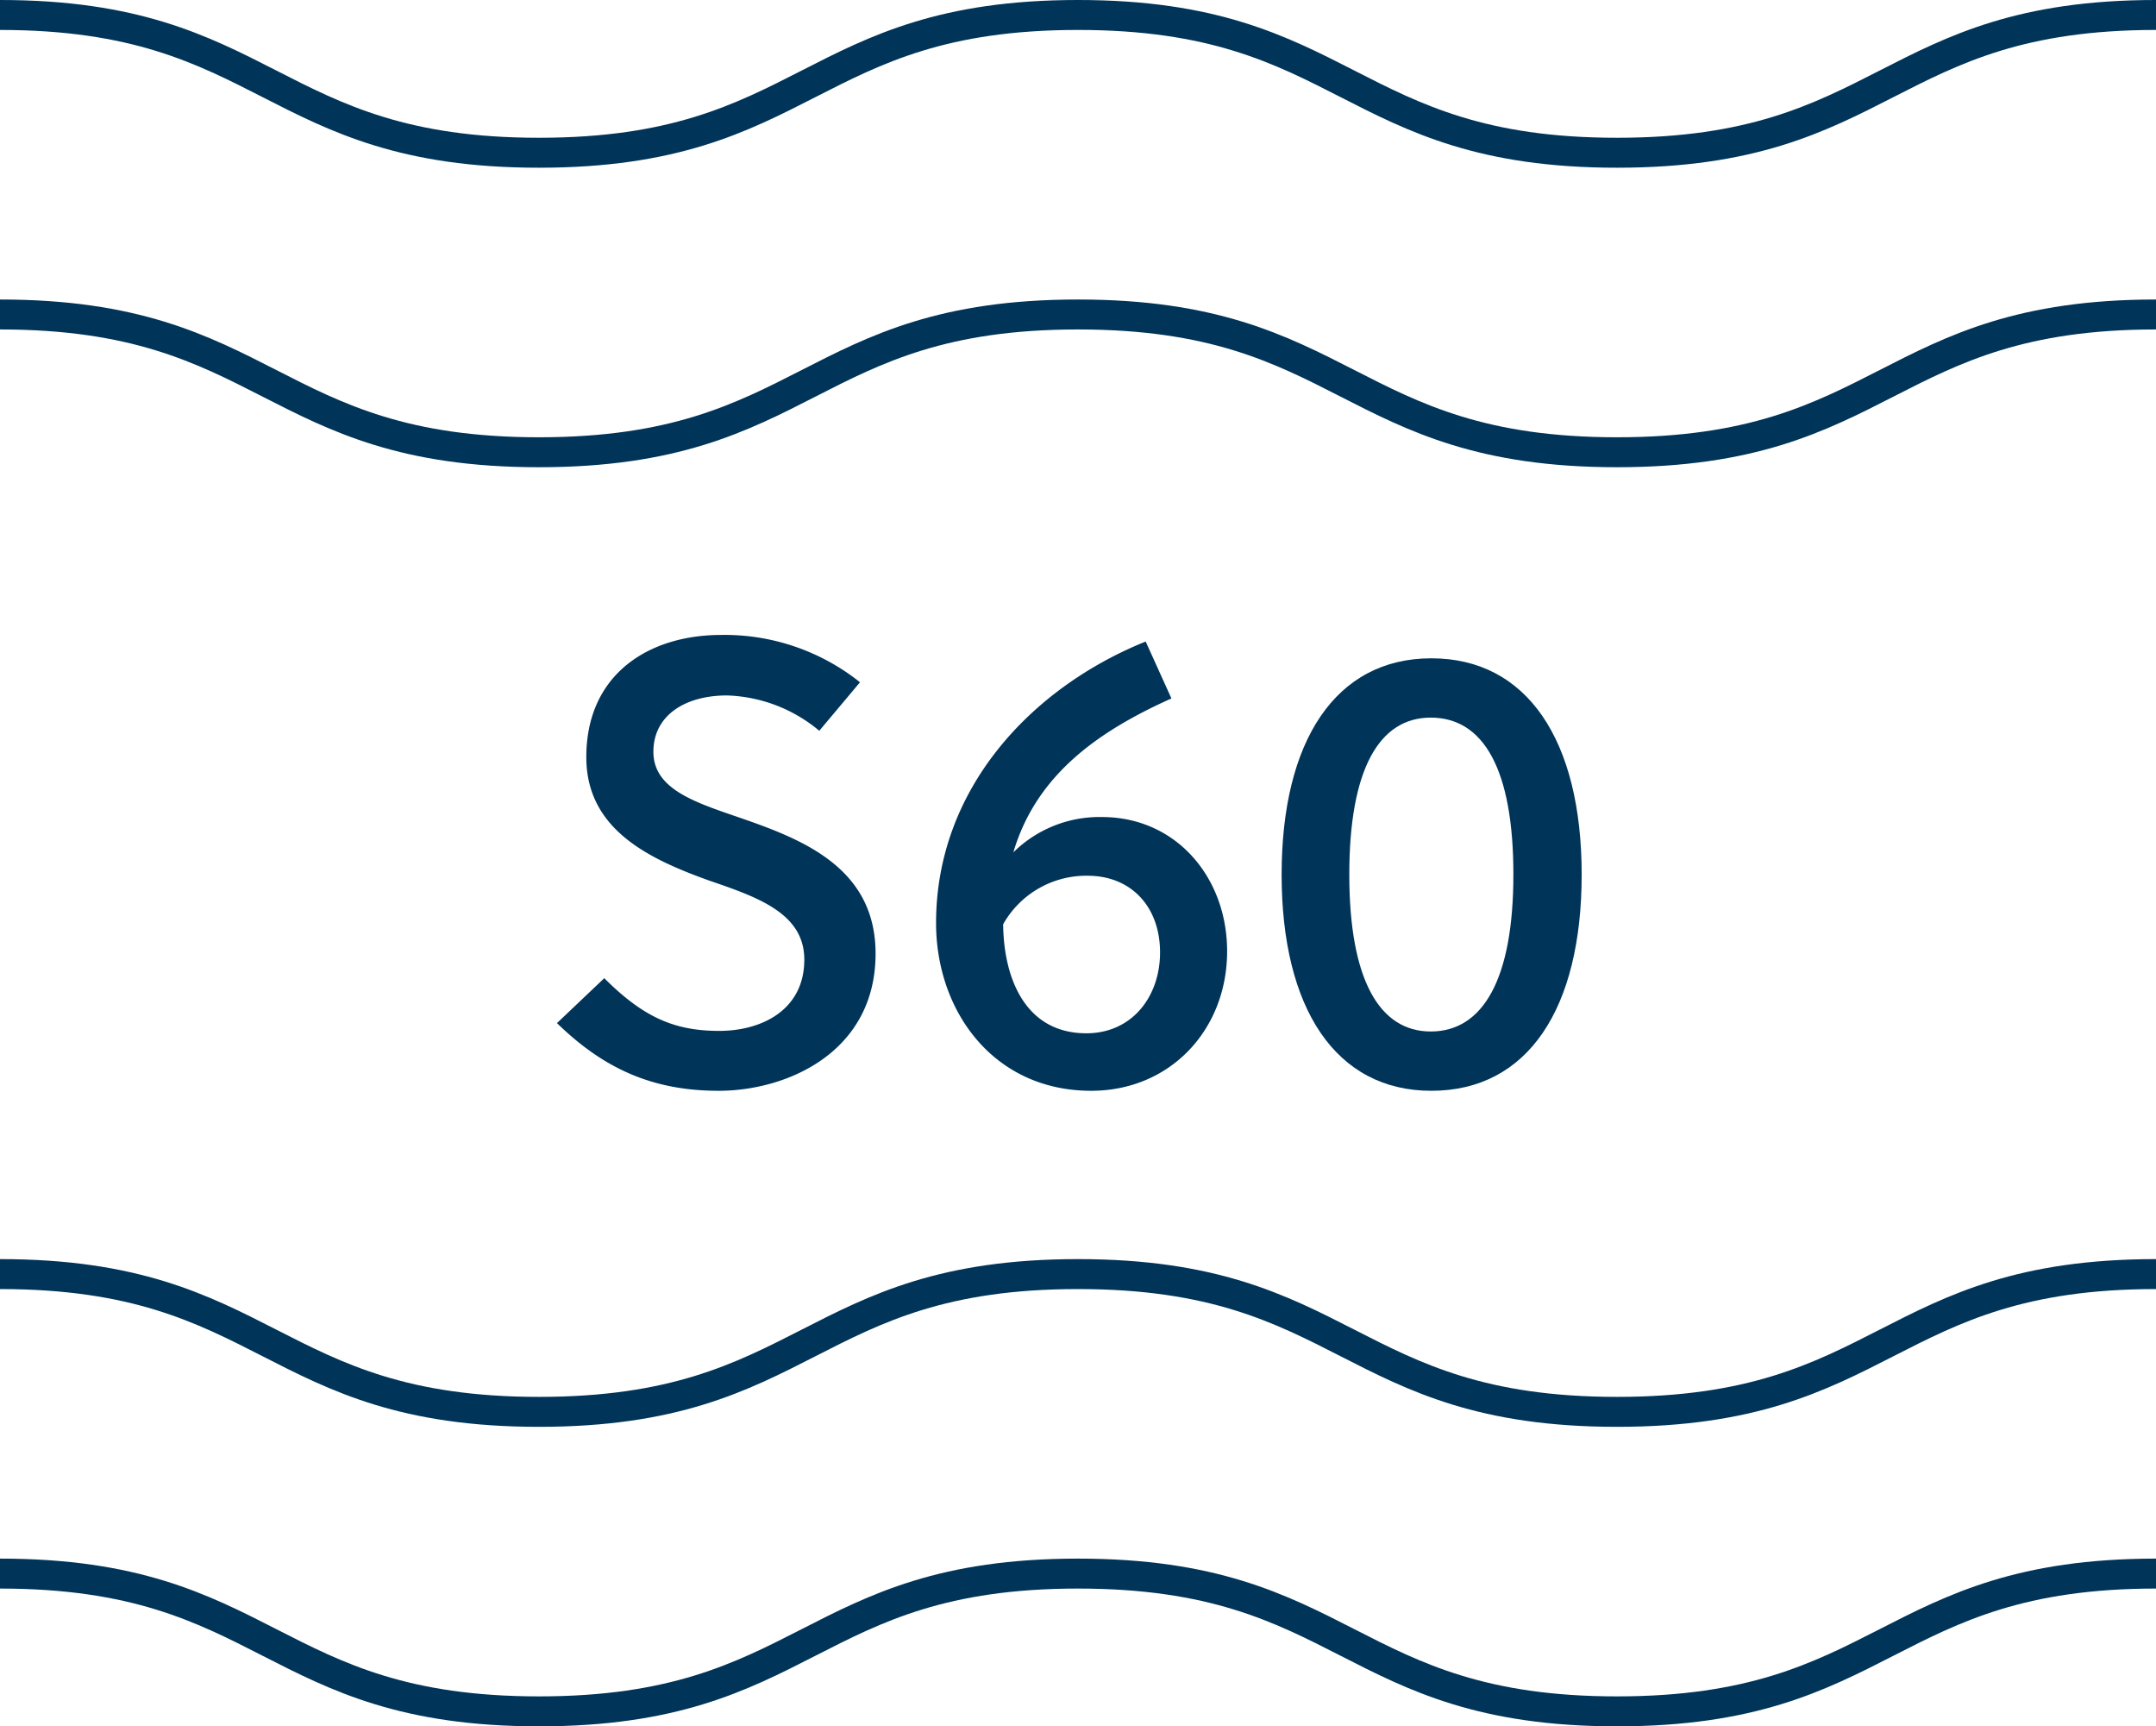
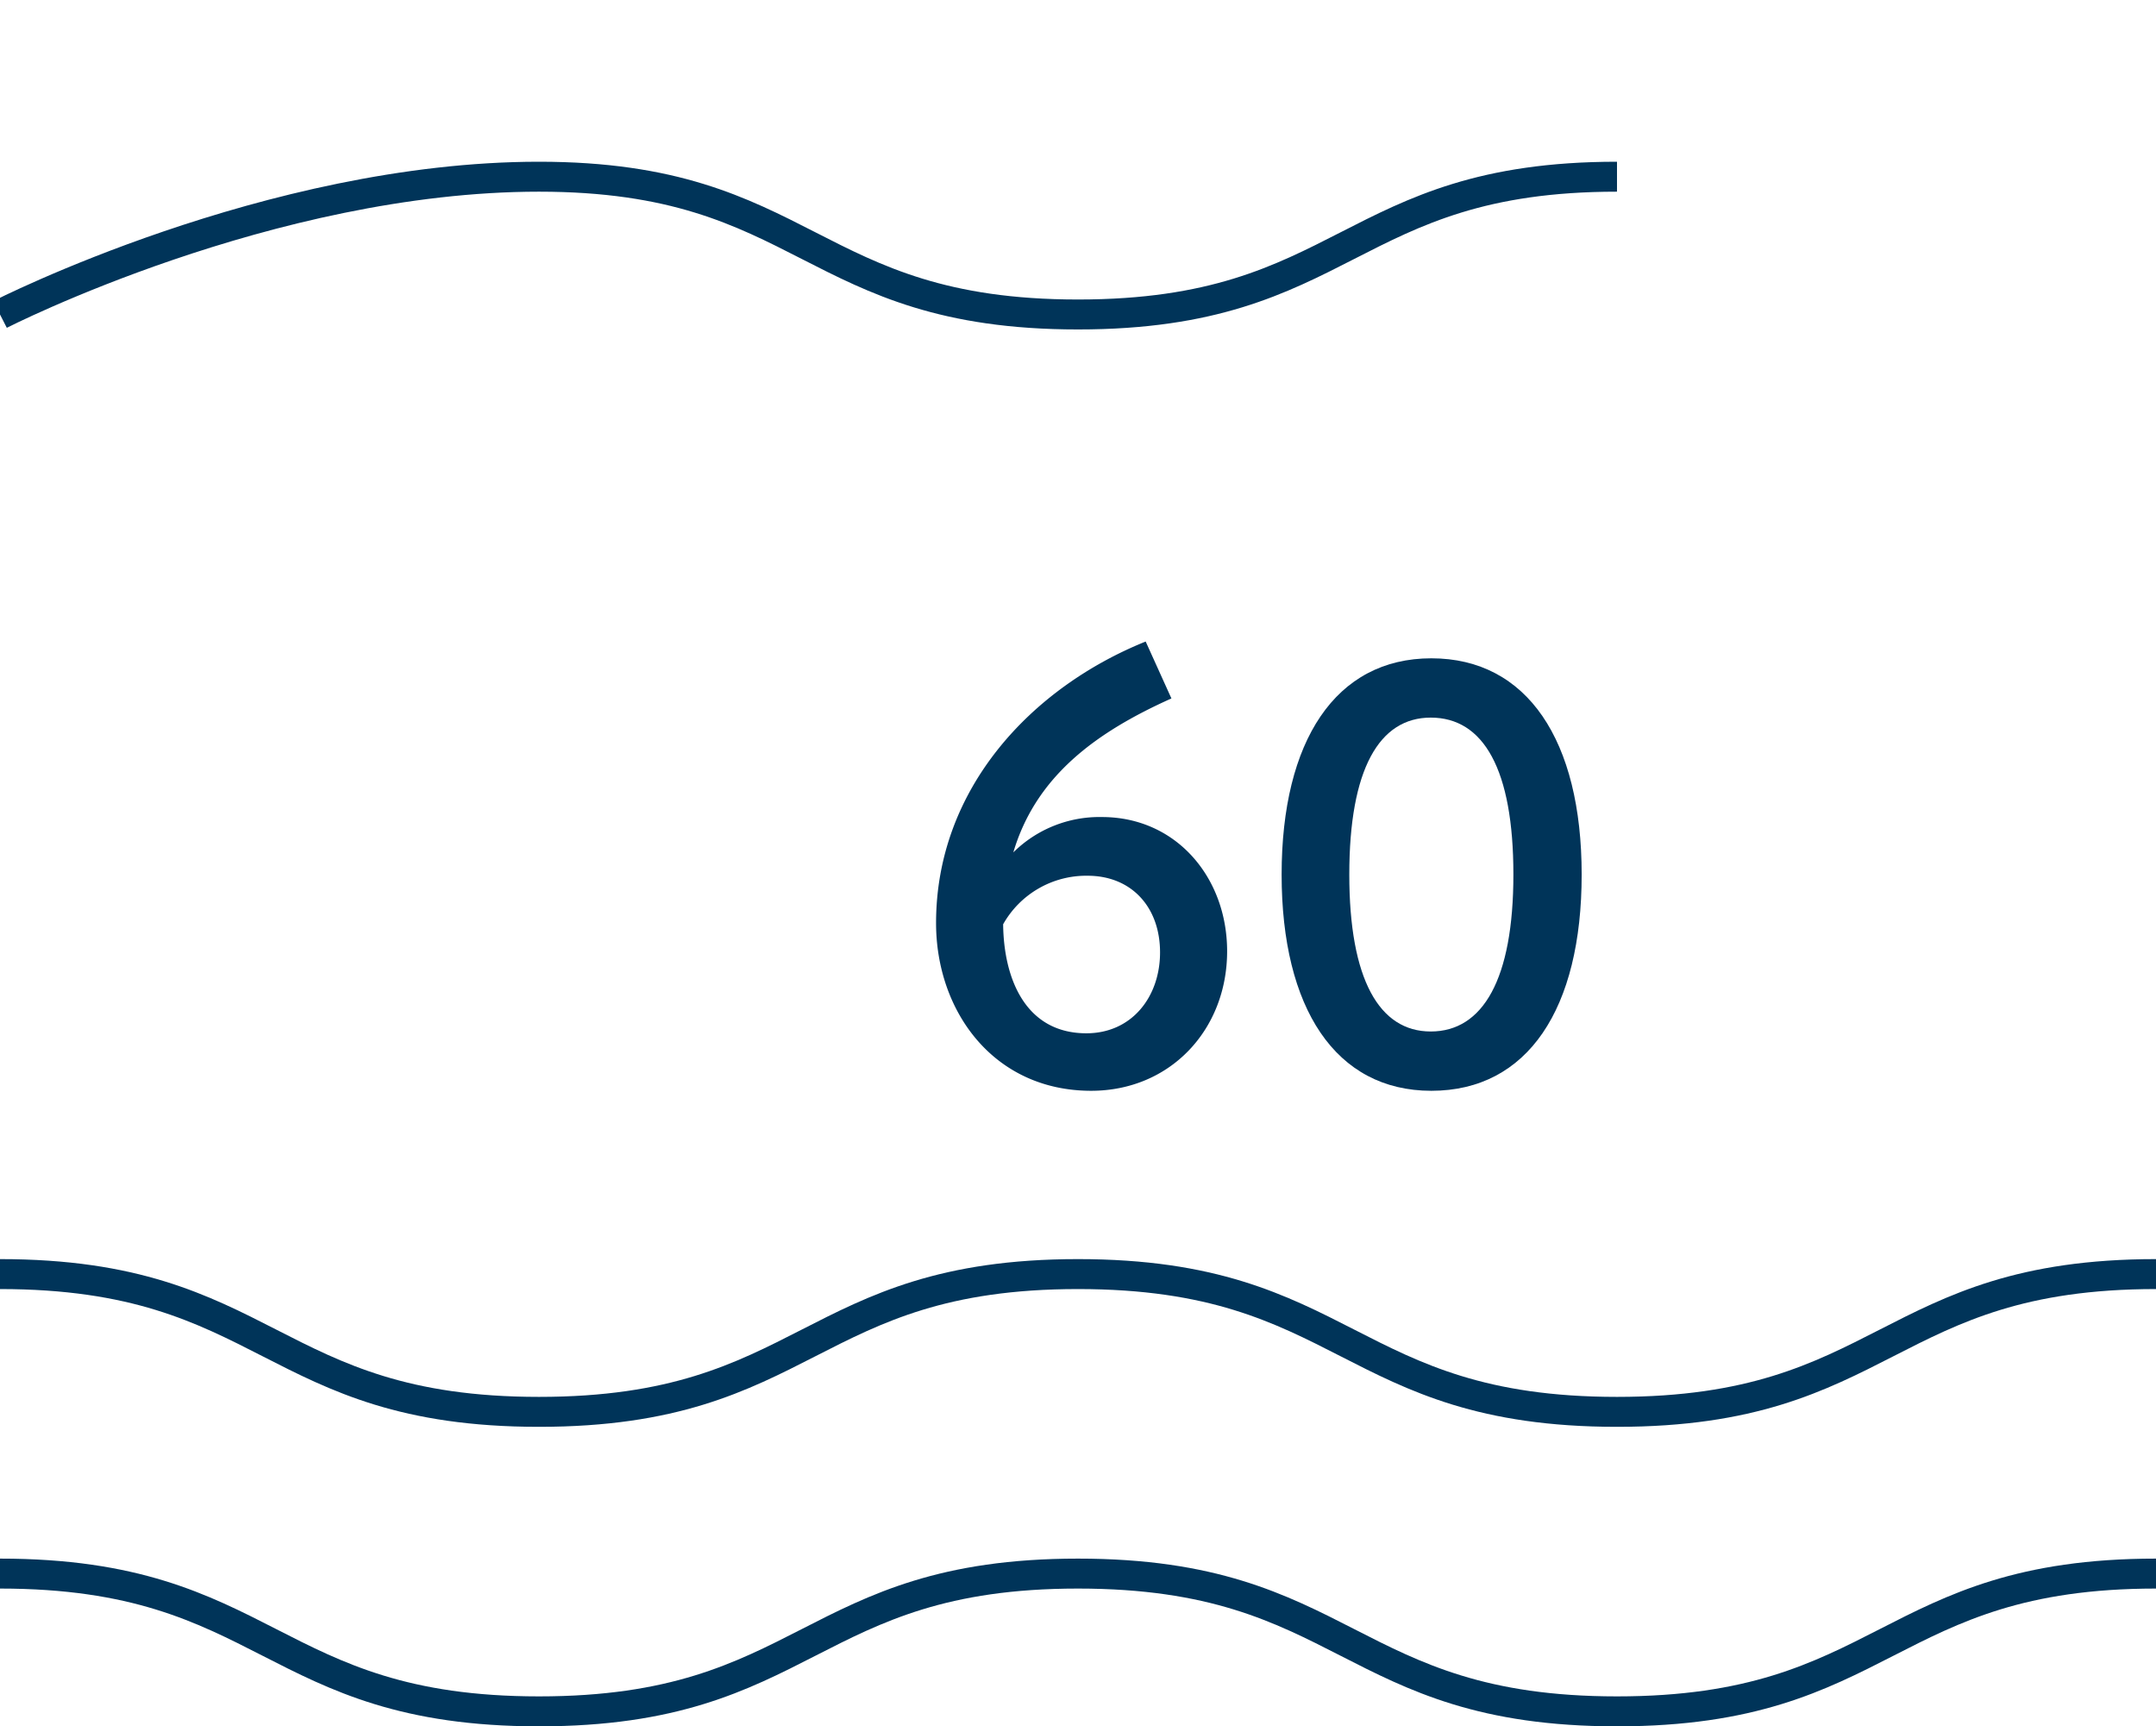
<svg xmlns="http://www.w3.org/2000/svg" viewBox="0 0 360 288.2">
  <defs>
    <style>.cls-1{fill:none;stroke:#003459;stroke-miterlimit:10;stroke-width:5px;}.cls-2{fill:#003459;}</style>
  </defs>
  <g id="Layer_2" data-name="Layer 2">
    <g id="Layer_1-2" data-name="Layer 1">
      <path class="cls-1" d="M0,262.7c45,0,45,23,90,23s45-23,90-23,45,23,90,23,45-23,90-23" />
      <path class="cls-1" d="M0,212.7c45,0,45,23,90,23s45-23,90-23,45,23,90,23,45-23,90-23" />
-       <path class="cls-1" d="M0,52.5c45,0,45,23,90,23s45-23,90-23,45,23,90,23,45-23,90-23" />
-       <path class="cls-1" d="M0,2.5c45,0,45,23,90,23s45-23,90-23,45,23,90,23,45-23,90-23" />
-       <path class="cls-2" d="M121.4,116.1c-7.1,0-12.3,3.4-12.3,9.4,0,6.2,6.8,8.4,14.4,11,10.4,3.6,22.7,8.3,22.7,22.7,0,16.4-14.7,22.9-26.2,22.9-10.9,0-19.1-3.6-27-11.3l7.9-7.5c6.6,6.6,11.8,8.8,19.2,8.8,7.1,0,14.2-3.5,14.2-11.9,0-7.7-7.7-10.4-15.9-13.2-10-3.6-20.5-8.5-20.5-20.6,0-13.9,10.5-20.4,22.5-20.4a36.242,36.242,0,0,1,23.2,7.9l-6.8,8.1A25.21,25.21,0,0,0,121.4,116.1Z" />
+       <path class="cls-1" d="M0,52.5s45-23,90-23,45,23,90,23,45-23,90-23" />
      <path class="cls-2" d="M195.6,116.6c-12.5,5.6-22.6,12.9-26.4,25.7a20.449,20.449,0,0,1,14.8-5.9c12.4,0,20.9,10.1,20.9,22.4,0,13.1-9.5,23.3-22.7,23.3-16.3,0-25.9-13.3-25.9-28,0-22.4,15.9-39.3,35-47Zm-14.2,55.9c7.6,0,12.3-6.1,12.3-13.5,0-7.6-4.8-12.8-12.1-12.8a15.921,15.921,0,0,0-14.1,8.1c.1,9.2,3.8,18.2,13.9,18.2Z" />
      <path class="cls-2" d="M264.1,146c0,22.4-9,36.1-25.1,36.1-16,0-25-13.8-25-36.1s9-36.1,25-36.1S264.1,123.6,264.1,146Zm-38.8,0c0,17.5,5,26.2,13.6,26.2,8.7,0,13.8-8.7,13.8-26.2,0-17.6-5-26.2-13.8-26.2-8.6,0-13.6,8.6-13.6,26.2Z" />
    </g>
  </g>
</svg>